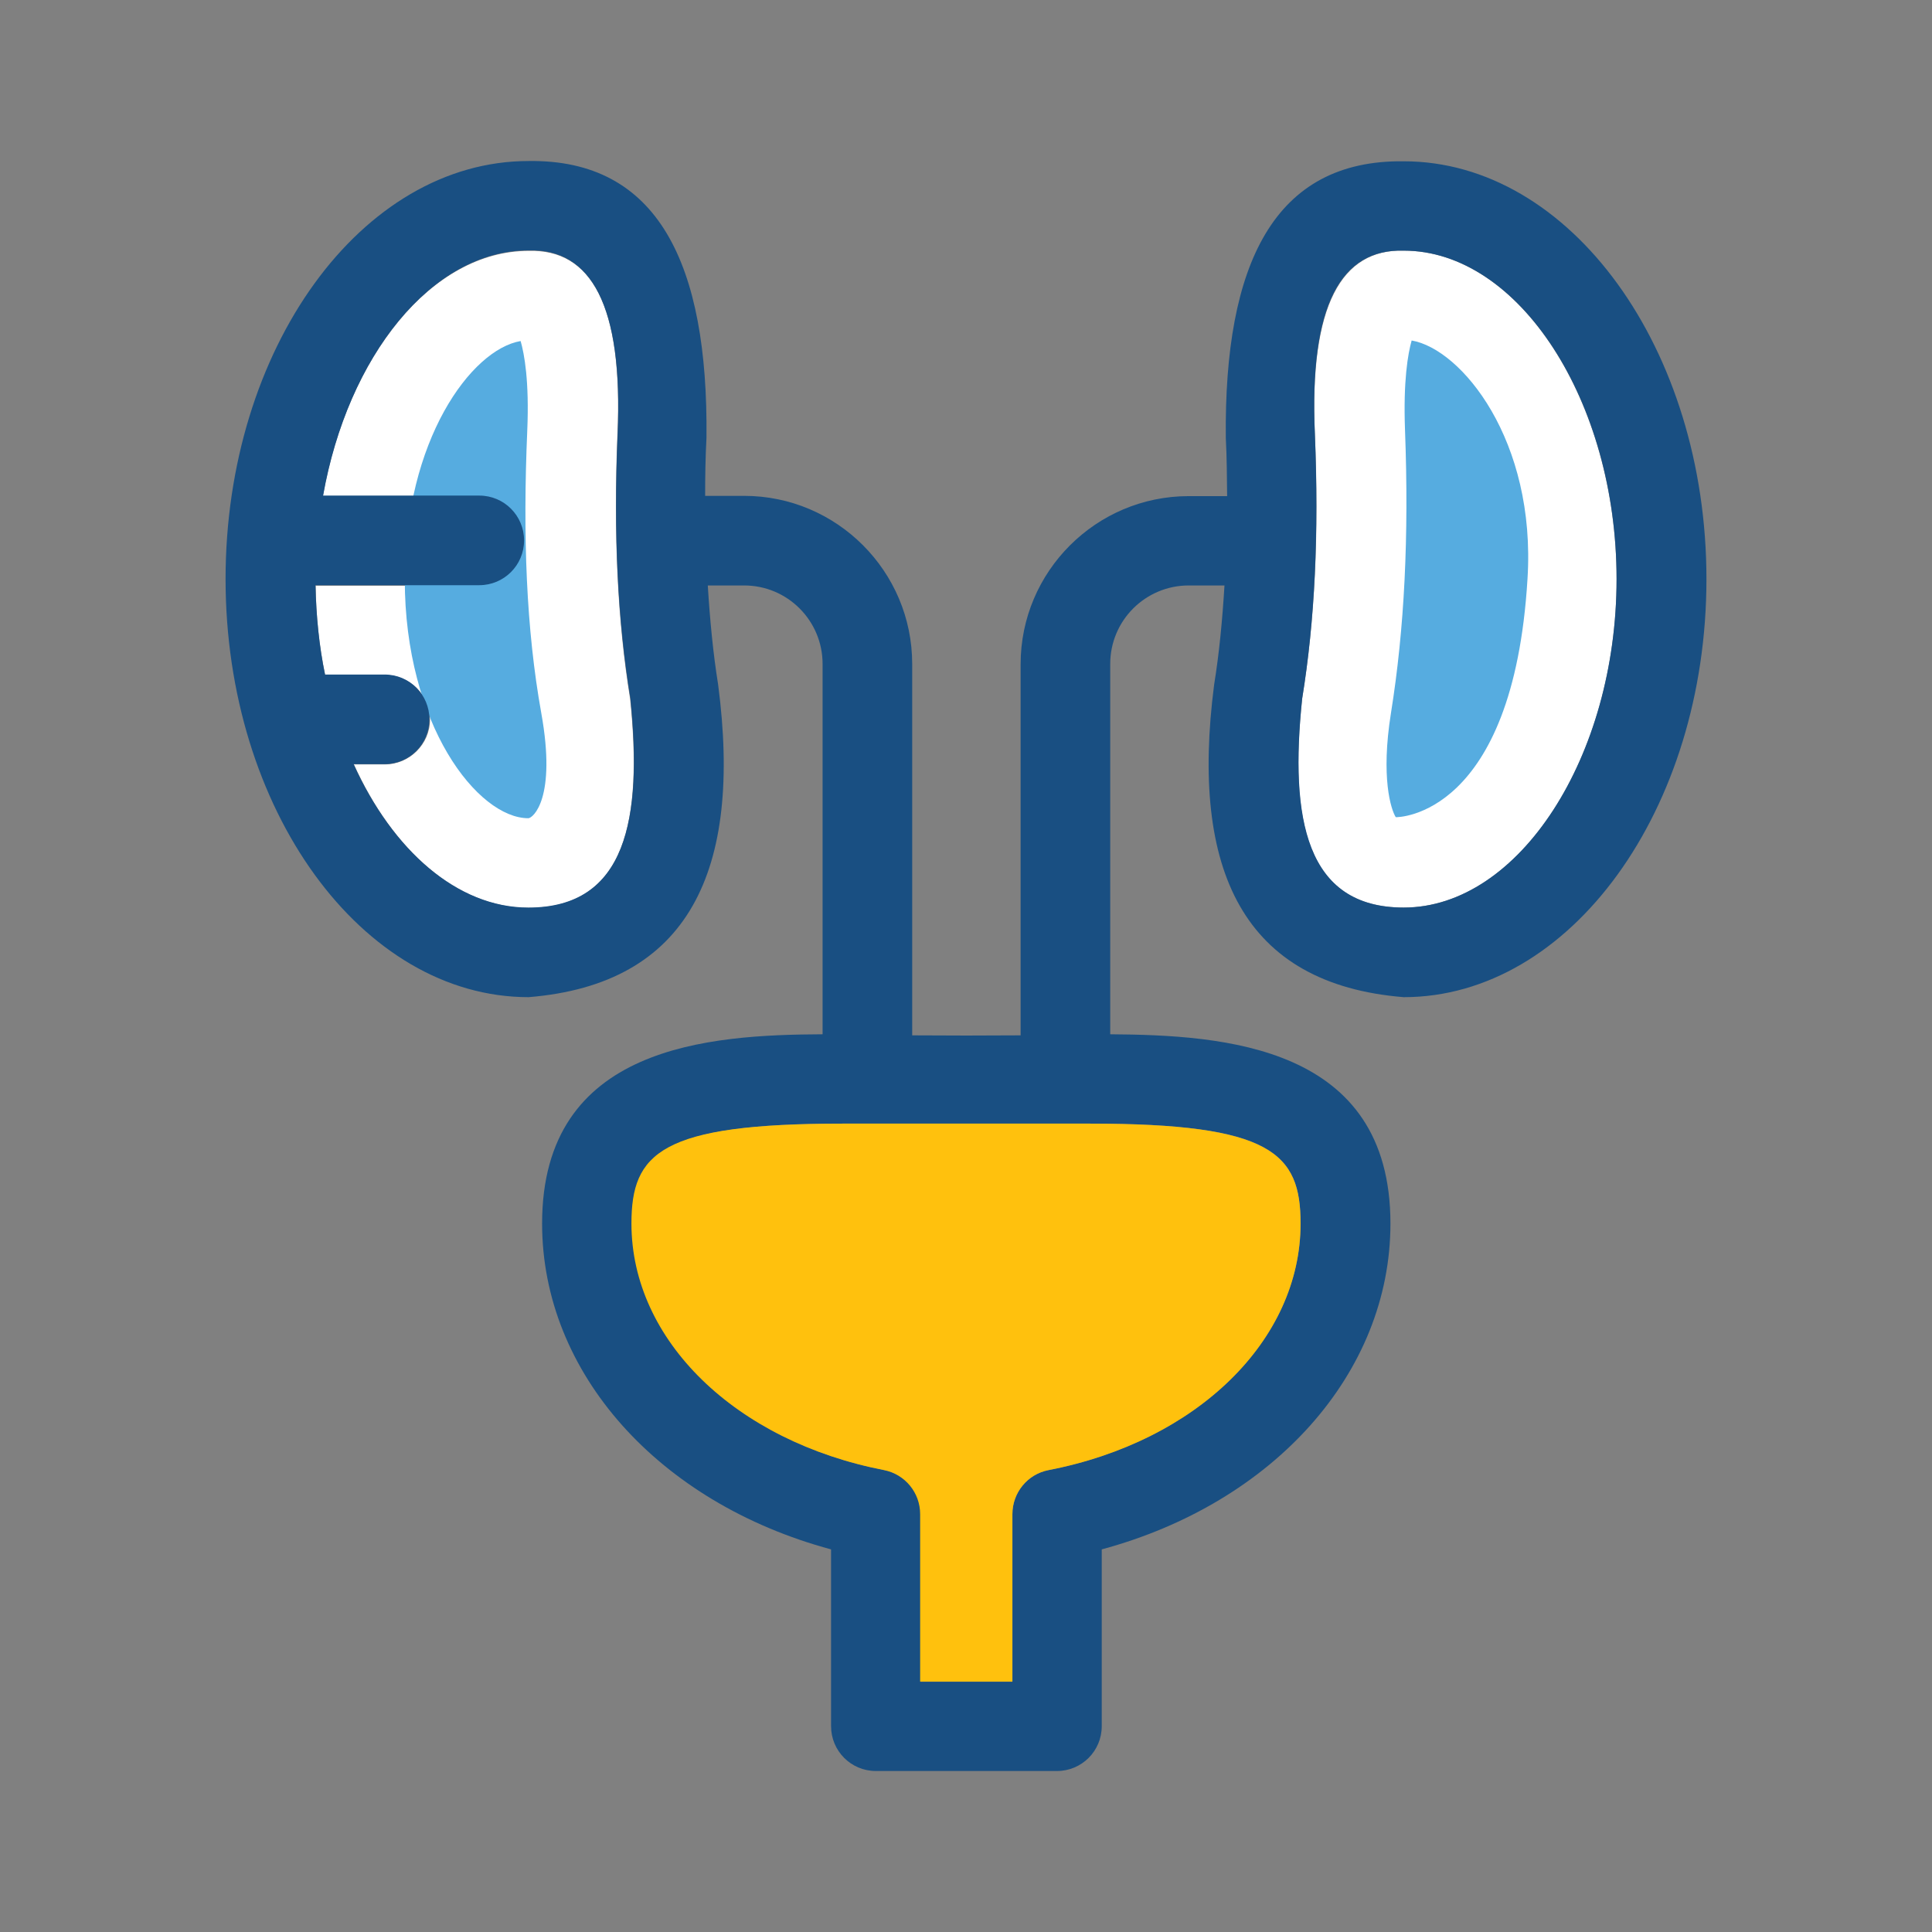
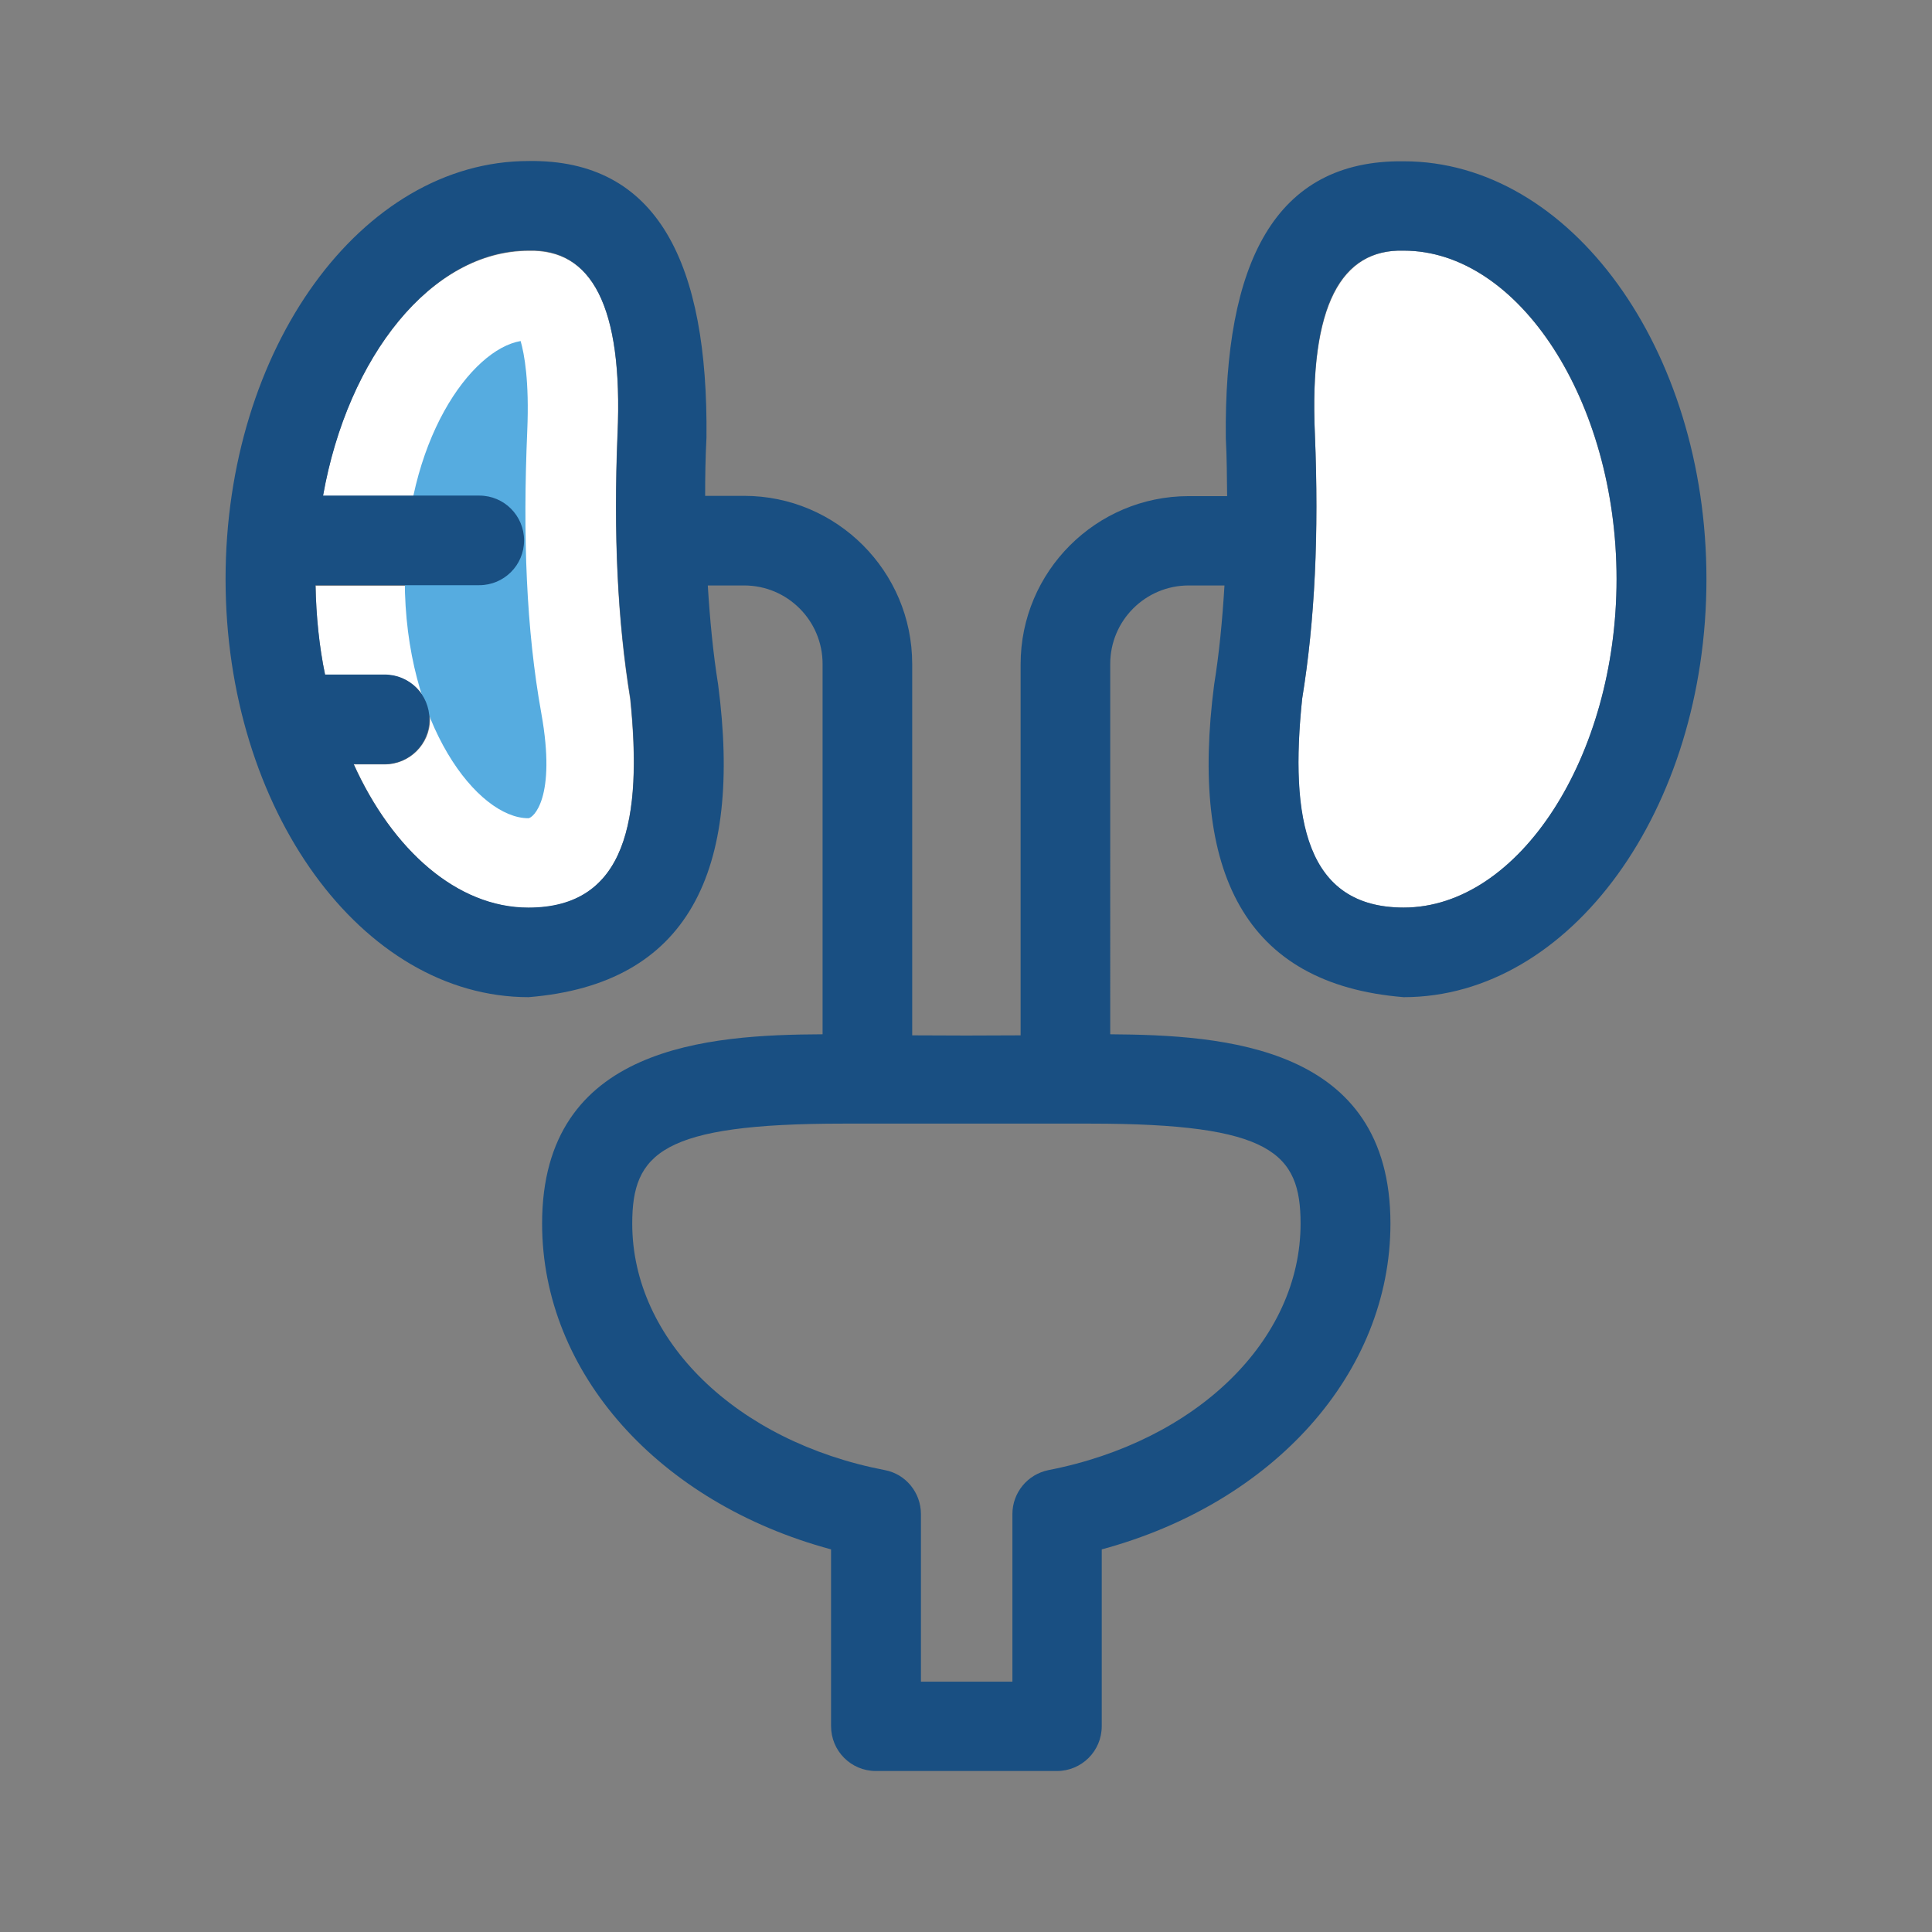
<svg xmlns="http://www.w3.org/2000/svg" height="800px" width="800px" version="1.1" id="Layer_1" viewBox="-39.26 -39.26 471.12 471.12" xml:space="preserve" fill="#000000">
  <rect x="-39.26" y="-39.26" width="471.12" height="471.12" fill="#808080" stroke="none" />
  <g id="SVGRepo_bgCarrier" stroke-width="0" />
  <g id="SVGRepo_tracerCarrier" stroke-linecap="round" stroke-linejoin="round" />
  <g id="SVGRepo_iconCarrier">
    <g>
      <path style="fill:#FFFFFF;" d="M303.033,182.05c28.121,0,51.911-36.719,51.911-80.032s-23.79-80.162-51.911-80.162 c-15.127-0.388-23.014,13.317-21.657,44.735c1.034,24.372,0,45.446-3.103,64.517C275.171,160.394,279.049,182.05,303.033,182.05z" />
      <path style="fill:#FFFFFF;" d="M54.597,147.141h-7.564c9.503,20.945,25.212,34.974,42.602,34.974 c23.855,0,27.798-21.657,24.76-50.941c-3.103-19.071-4.073-40.21-3.103-64.517c1.422-31.547-6.4-45.188-21.657-44.735 c-23.661,0-44.154,25.794-50.166,59.798h38.141c6.012,0,10.925,4.848,10.925,10.925c0,6.012-4.848,10.925-10.925,10.925H37.724 c0.065,7.499,0.84,14.804,2.327,21.786h14.61c6.012,0,10.925,4.848,10.925,10.925C65.587,142.164,60.609,147.141,54.597,147.141z" />
    </g>
    <g>
      <path style="fill:#56ACE0;" d="M89.571,160.265c-12.283,0-30.125-22.691-30.125-58.246c0-33.875,16.162-56.048,28.251-58.117 c0.905,3.168,2.133,9.762,1.616,21.851c-1.099,25.794-0.259,48.42,3.426,68.913C96.488,155.481,90.67,160.265,89.571,160.265z" />
-       <path style="fill:#56ACE0;" d="M301.094,160.006c-1.164-1.875-3.685-9.632-1.164-25.406c3.297-20.558,4.396-43.055,3.426-68.913 c-0.453-12.154,0.711-18.683,1.616-21.915c12.154,2.069,30.384,24.372,28.251,58.117 C329.732,160.006,301.482,160.071,301.094,160.006z" />
    </g>
    <path style="fill:#194F82;" d="M303.033,0.071c-31.547-0.388-43.83,24.954-43.378,67.491c0.259,4.848,0.259,9.503,0.323,14.158 h-9.374c-22.562,0-40.986,18.36-40.986,40.986v90.505c-8.727,0.065-17.778,0.065-26.44,0v-90.57 c0-22.562-18.36-40.986-40.986-40.986h-9.503c0-4.59,0.065-9.244,0.323-14.158c0.453-42.473-11.83-67.943-43.378-67.491 c-40.792,0-73.891,45.77-73.891,101.947s33.228,101.947,73.891,101.947c39.046-3.168,52.17-30.772,46.222-76.218 c-1.228-7.628-2.004-15.774-2.521-24.178h8.857c10.602,0,19.135,8.598,19.135,19.135v90.311 c-27.604,0.129-68.396,2.651-68.396,46.158c0,36.461,28.509,68.137,70.465,79.451v43.119c0,6.012,4.848,10.925,10.925,10.925h44.154 c6.012,0,10.925-4.848,10.925-10.925v-43.119c41.891-11.313,70.4-42.99,70.4-79.451c0-43.507-40.727-45.964-68.331-46.158V122.64 c0-10.602,8.598-19.135,19.135-19.135h8.727c-0.517,8.469-1.293,16.614-2.521,24.178c-5.883,45.446,7.176,73.05,46.222,76.218 c40.663,0,73.826-45.77,73.826-101.947S343.631,0.071,303.033,0.071z M89.571,182.05c-17.39,0-33.164-14.093-42.602-34.974h7.564 c6.012,0,10.925-4.848,10.925-10.925c0-6.012-4.848-10.925-10.925-10.925H39.987c-1.422-6.982-2.133-14.287-2.327-21.786h39.952 c6.012,0,10.925-4.848,10.925-10.925c0-6.012-4.848-10.925-10.925-10.925H39.534C45.546,47.65,66.039,21.792,89.7,21.792 c15.127-0.388,23.014,13.317,21.657,44.735c-1.034,24.372,0,45.446,3.103,64.517C117.433,160.394,113.554,182.05,89.571,182.05z M277.886,259.109c0,28.444-25.341,53.075-61.479,60.121c-5.107,1.034-8.792,5.495-8.792,10.731v40.857h-22.303v-40.857 c0-5.236-3.685-9.762-8.792-10.731c-36.267-6.982-61.608-31.677-61.608-60.121c0-17.131,7.111-24.372,51.394-24.372h60.38 C270.775,234.737,277.886,241.913,277.886,259.109z M303.033,182.05c-23.855,0-27.798-21.657-24.76-50.941 c3.103-19.071,4.073-40.21,3.103-64.517c-1.422-31.547,6.4-45.188,21.657-44.735c28.121,0,51.911,36.719,51.911,80.032 S331.154,182.05,303.033,182.05z" />
-     <path style="fill:#FFC10D;" d="M207.615,370.818v-40.857c0-5.236,3.685-9.762,8.792-10.731 c36.267-6.982,61.479-31.677,61.479-60.121c0-17.131-7.111-24.372-51.394-24.372h-60.38c-44.283,0-51.394,7.176-51.394,24.372 c0,28.444,25.341,53.075,61.608,60.121c5.107,1.034,8.792,5.495,8.792,10.731v40.857H207.615z" />
  </g>
</svg>